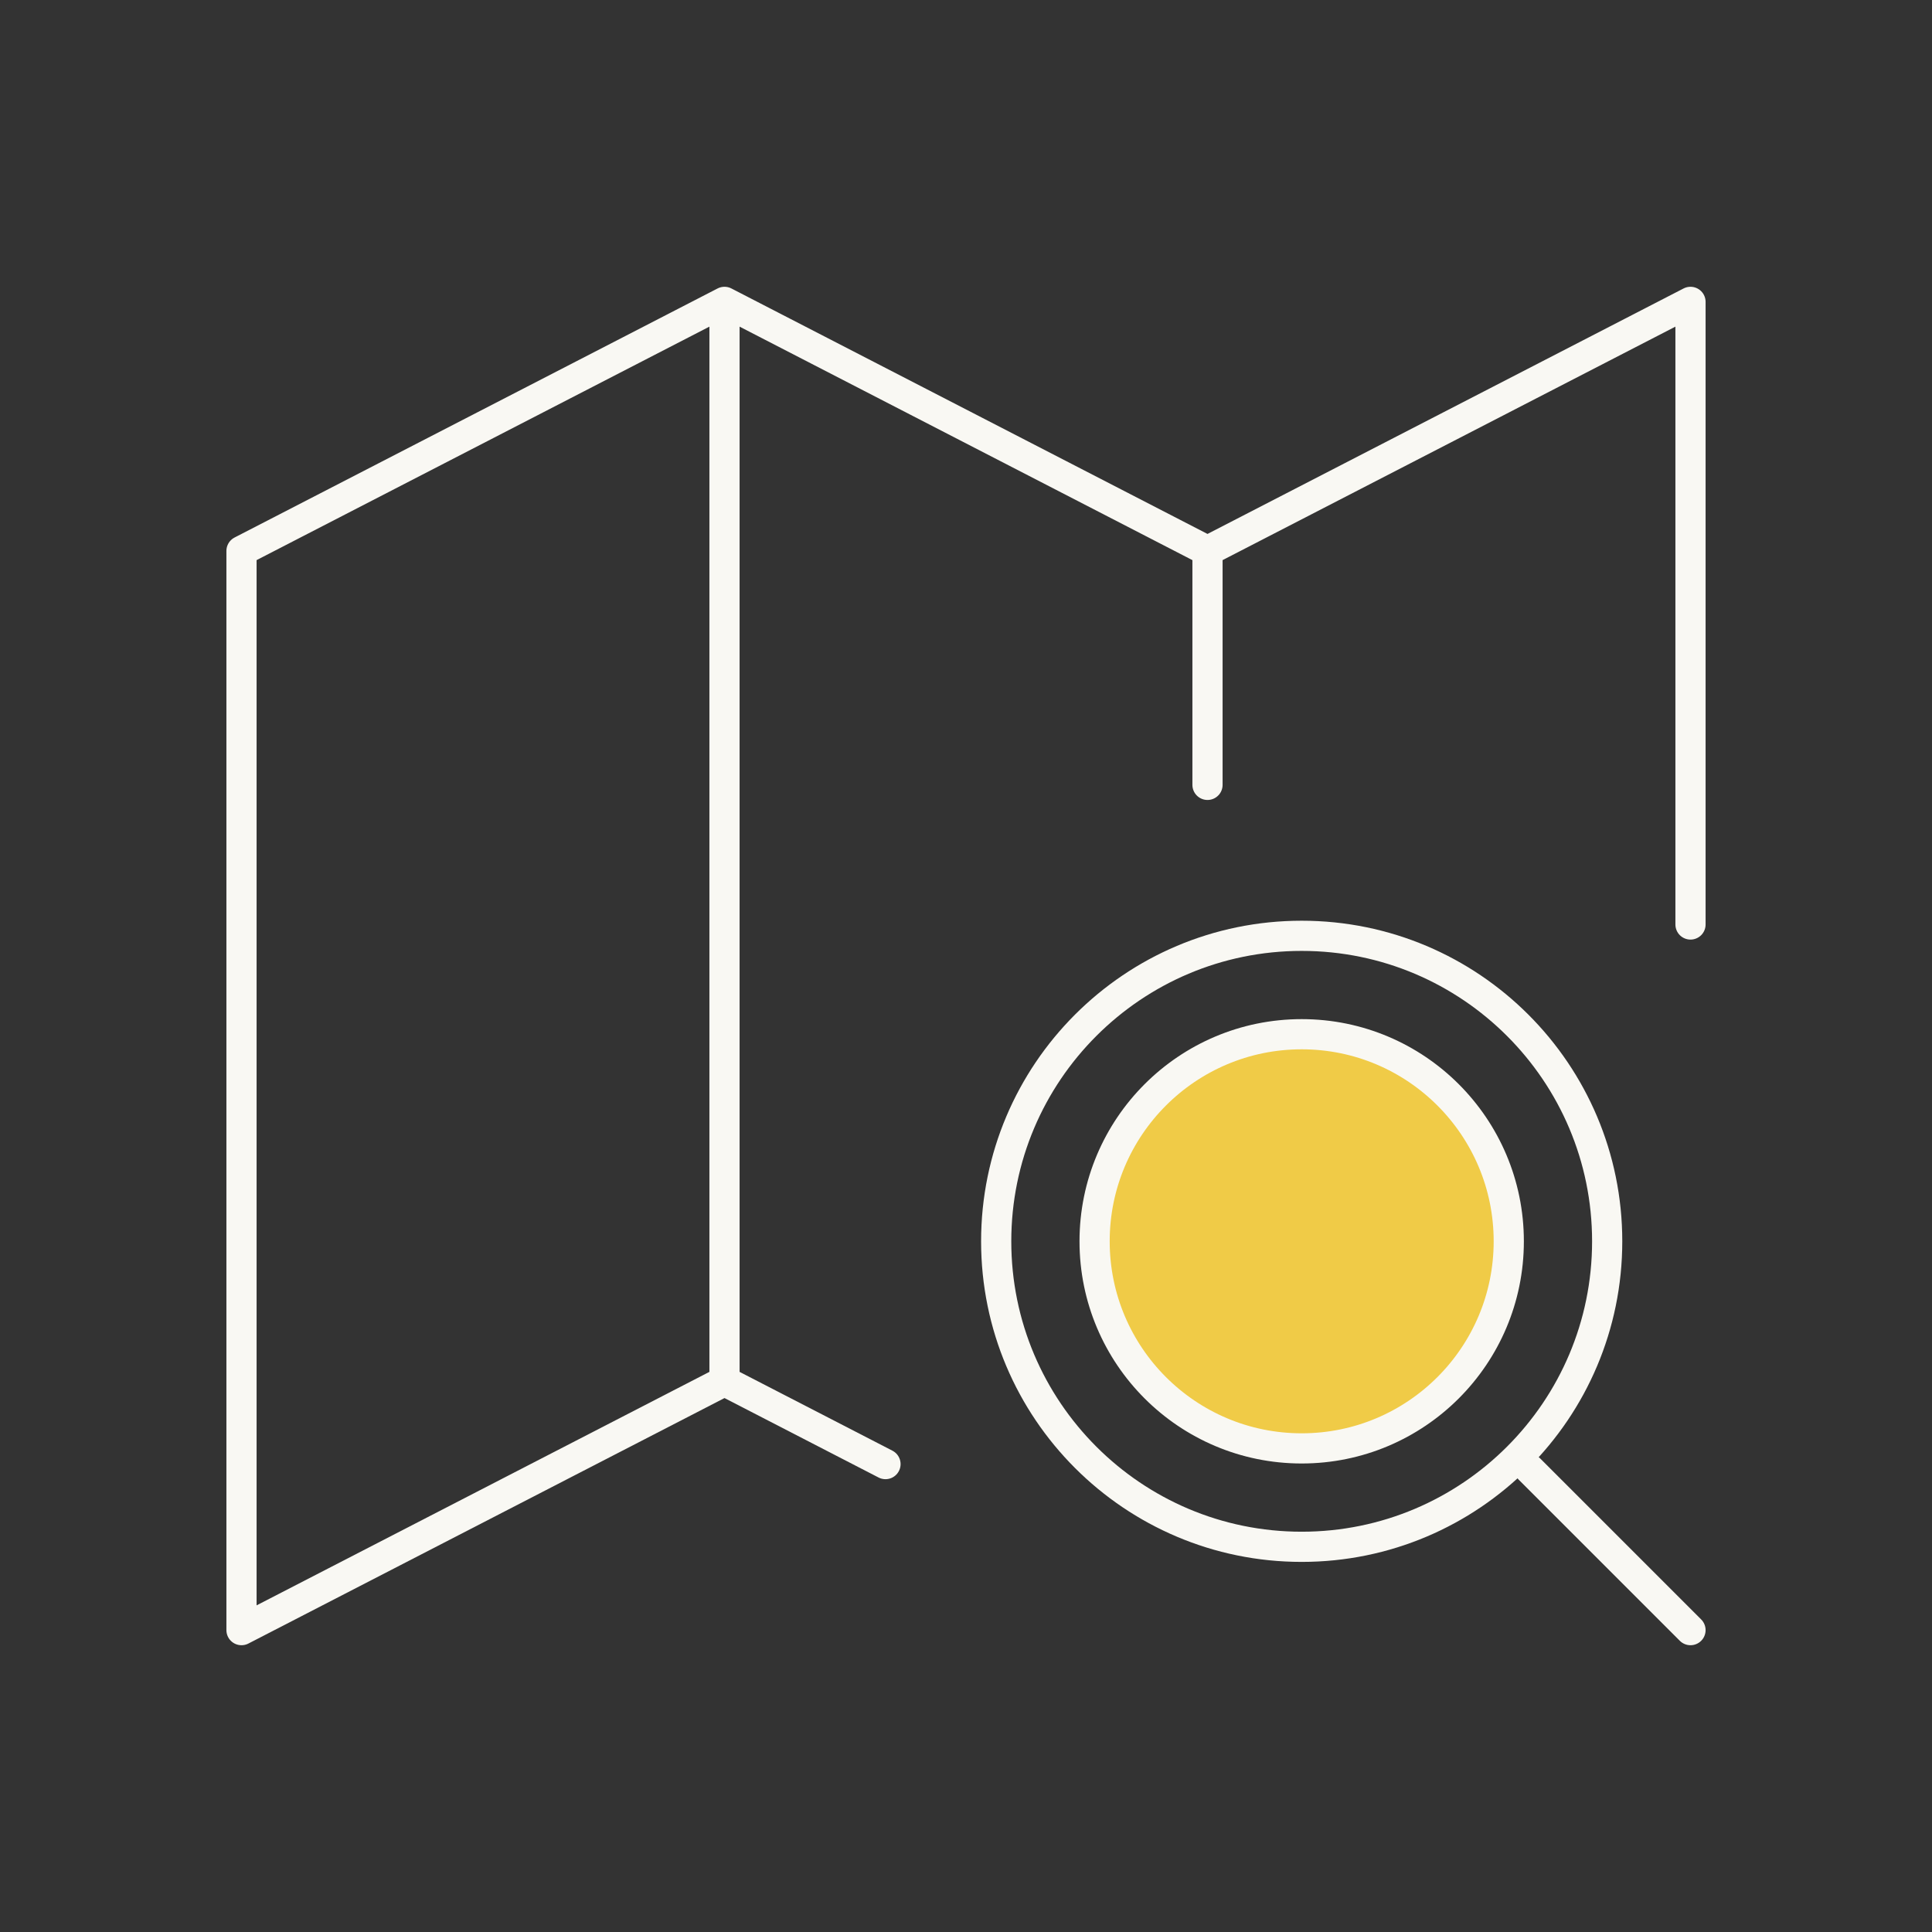
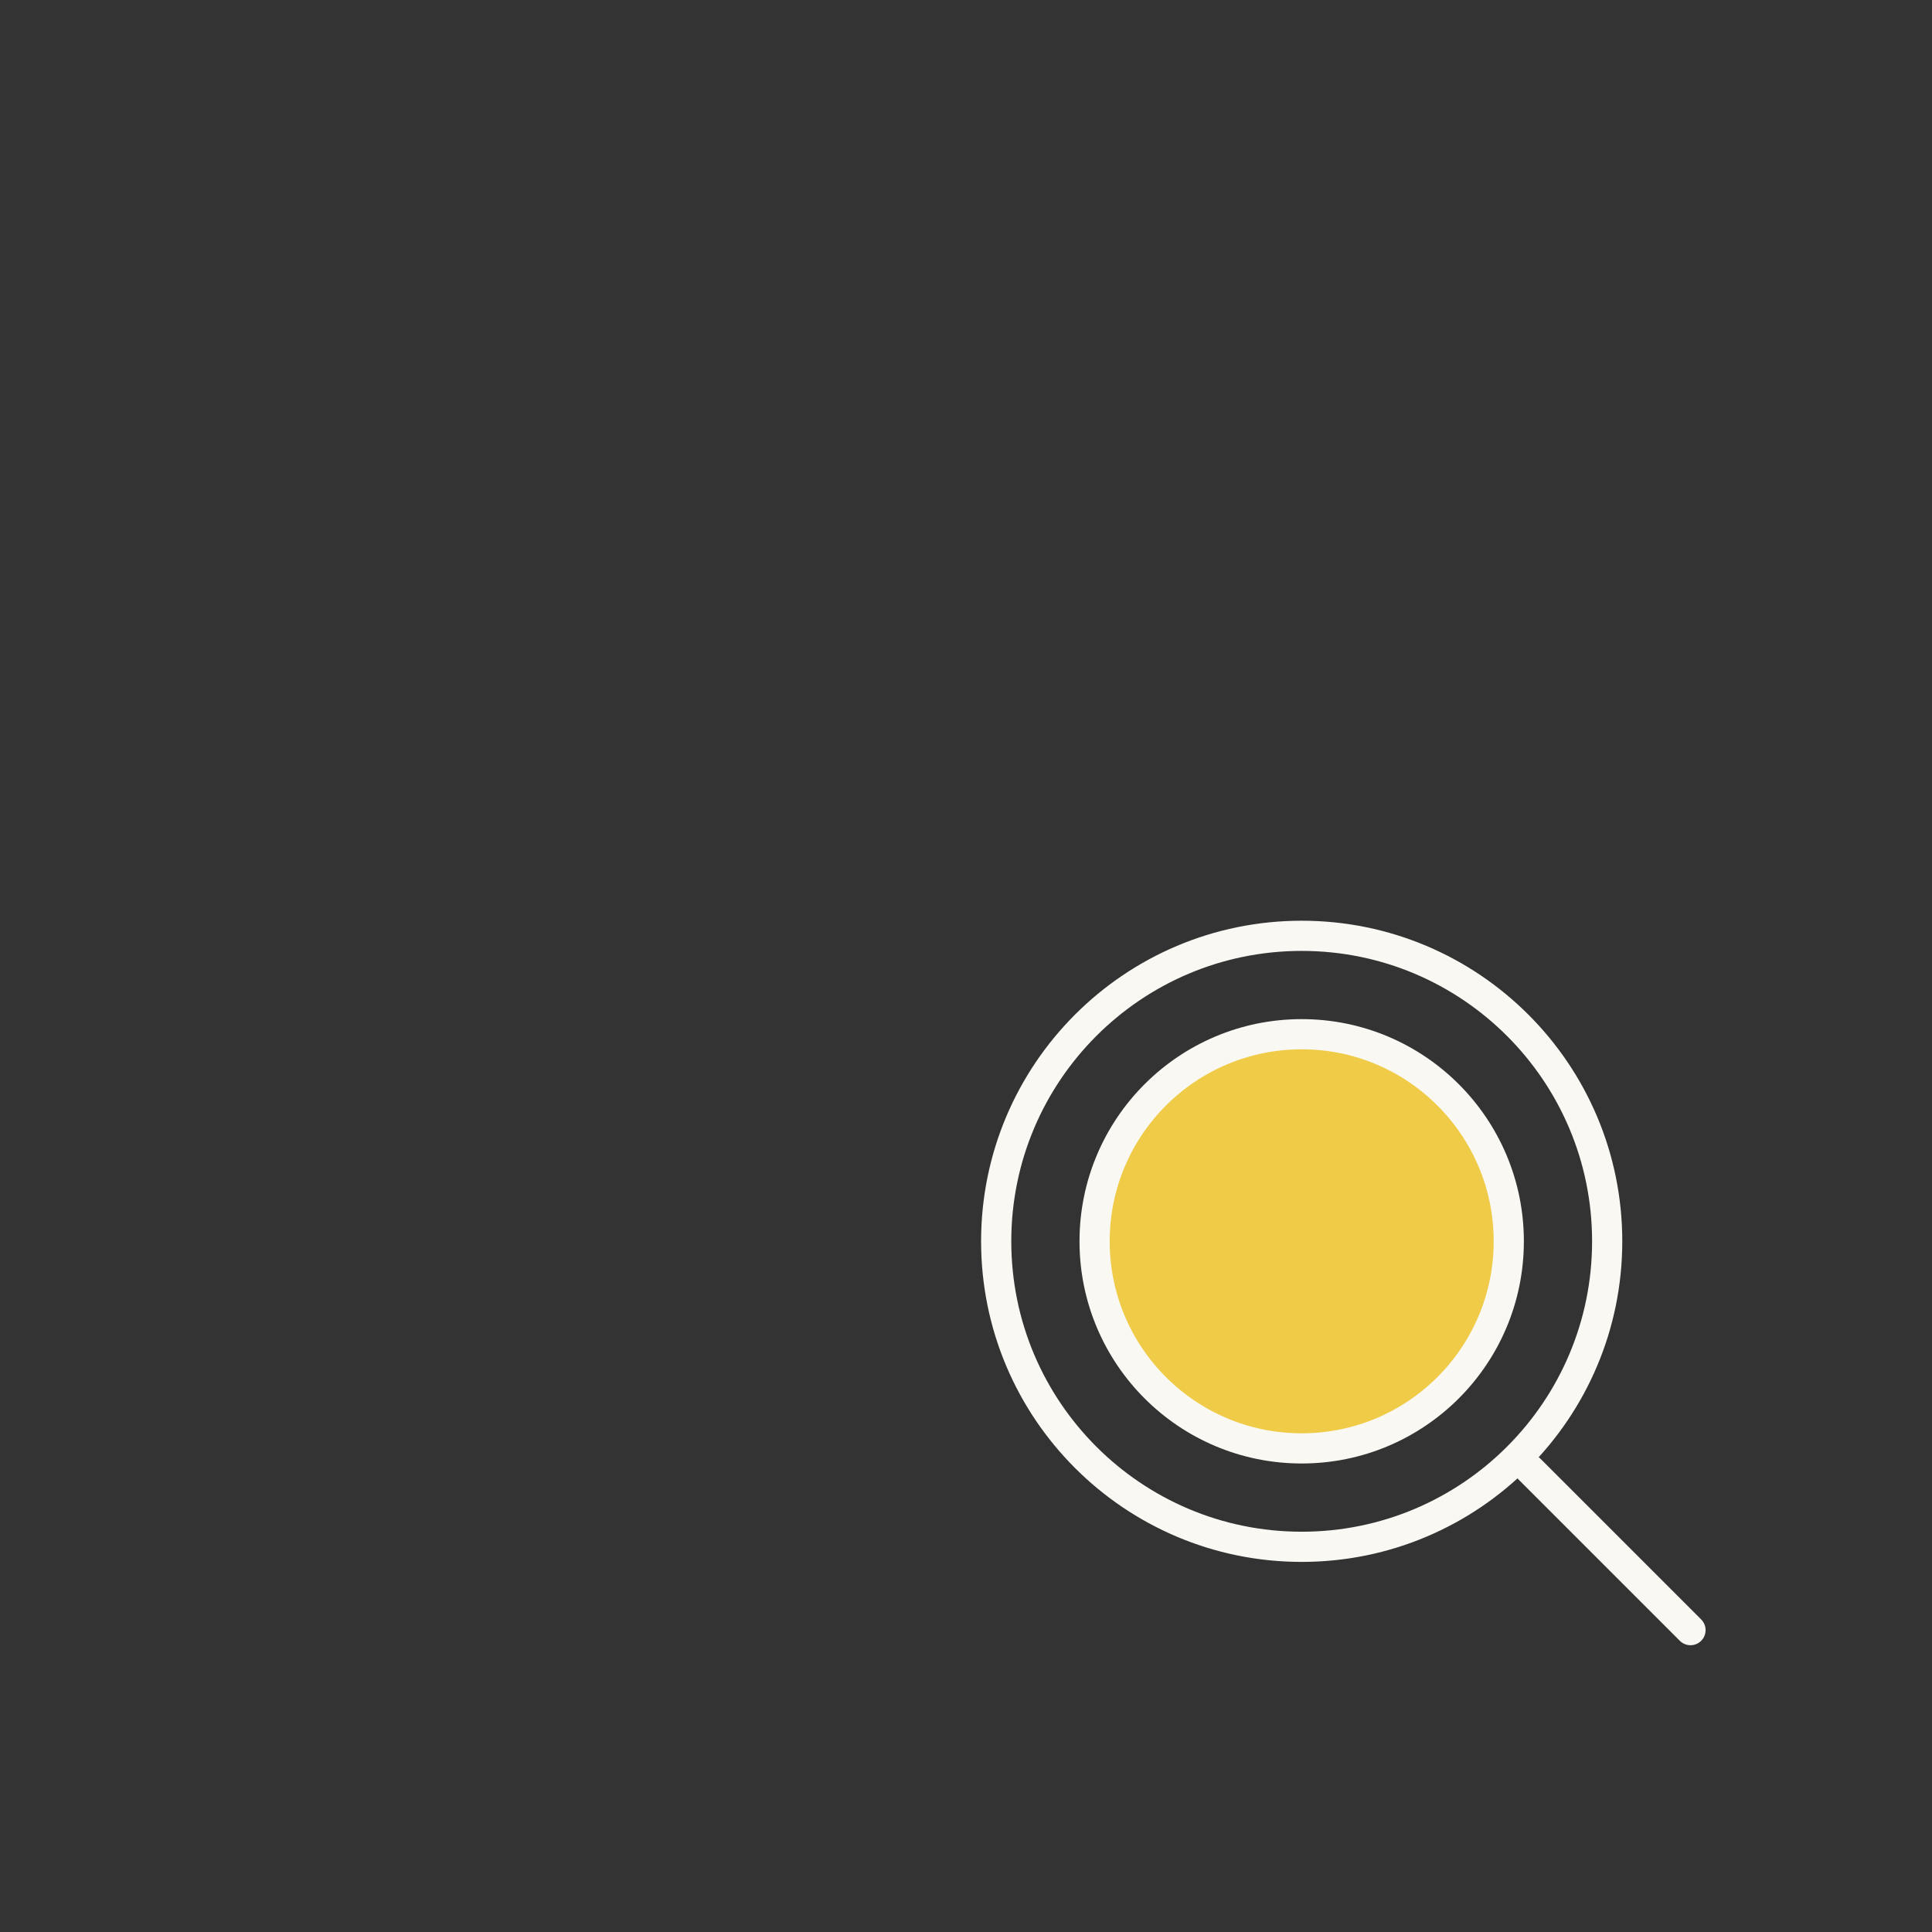
<svg xmlns="http://www.w3.org/2000/svg" width="64" height="64" viewBox="0 0 64 64" fill="none">
  <rect x="0" y="0" width="64" height="64" fill="#333333" stroke="none" />
-   <path d="M29.333 48.5L24 45.75M24 45.75L8 54V18.25L24 10M24 45.75V10M24 10L40 18.25M40 18.25L56 10V30.625M40 18.25V26" stroke="#F9F8F3" stroke-linecap="round" stroke-linejoin="round" />
  <circle cx="43.12" cy="41.12" r="6.86" fill="#F0CB47" stroke="#F9F8F3" />
-   <path d="M43.12 51.24C48.709 51.24 53.24 46.709 53.24 41.12C53.24 35.531 48.709 31 43.12 31C37.531 31 33 35.531 33 41.12C33 46.709 37.531 51.24 43.12 51.24Z" stroke="#F9F8F3" stroke-linecap="round" stroke-linejoin="round" />
+   <path d="M43.12 51.24C48.709 51.24 53.24 46.709 53.24 41.12C53.24 35.531 48.709 31 43.12 31C37.531 31 33 35.531 33 41.12C33 46.709 37.531 51.24 43.12 51.24" stroke="#F9F8F3" stroke-linecap="round" stroke-linejoin="round" />
  <path d="M56 54L50.664 48.664" stroke="#F9F8F3" stroke-linecap="round" stroke-linejoin="round" />
</svg>